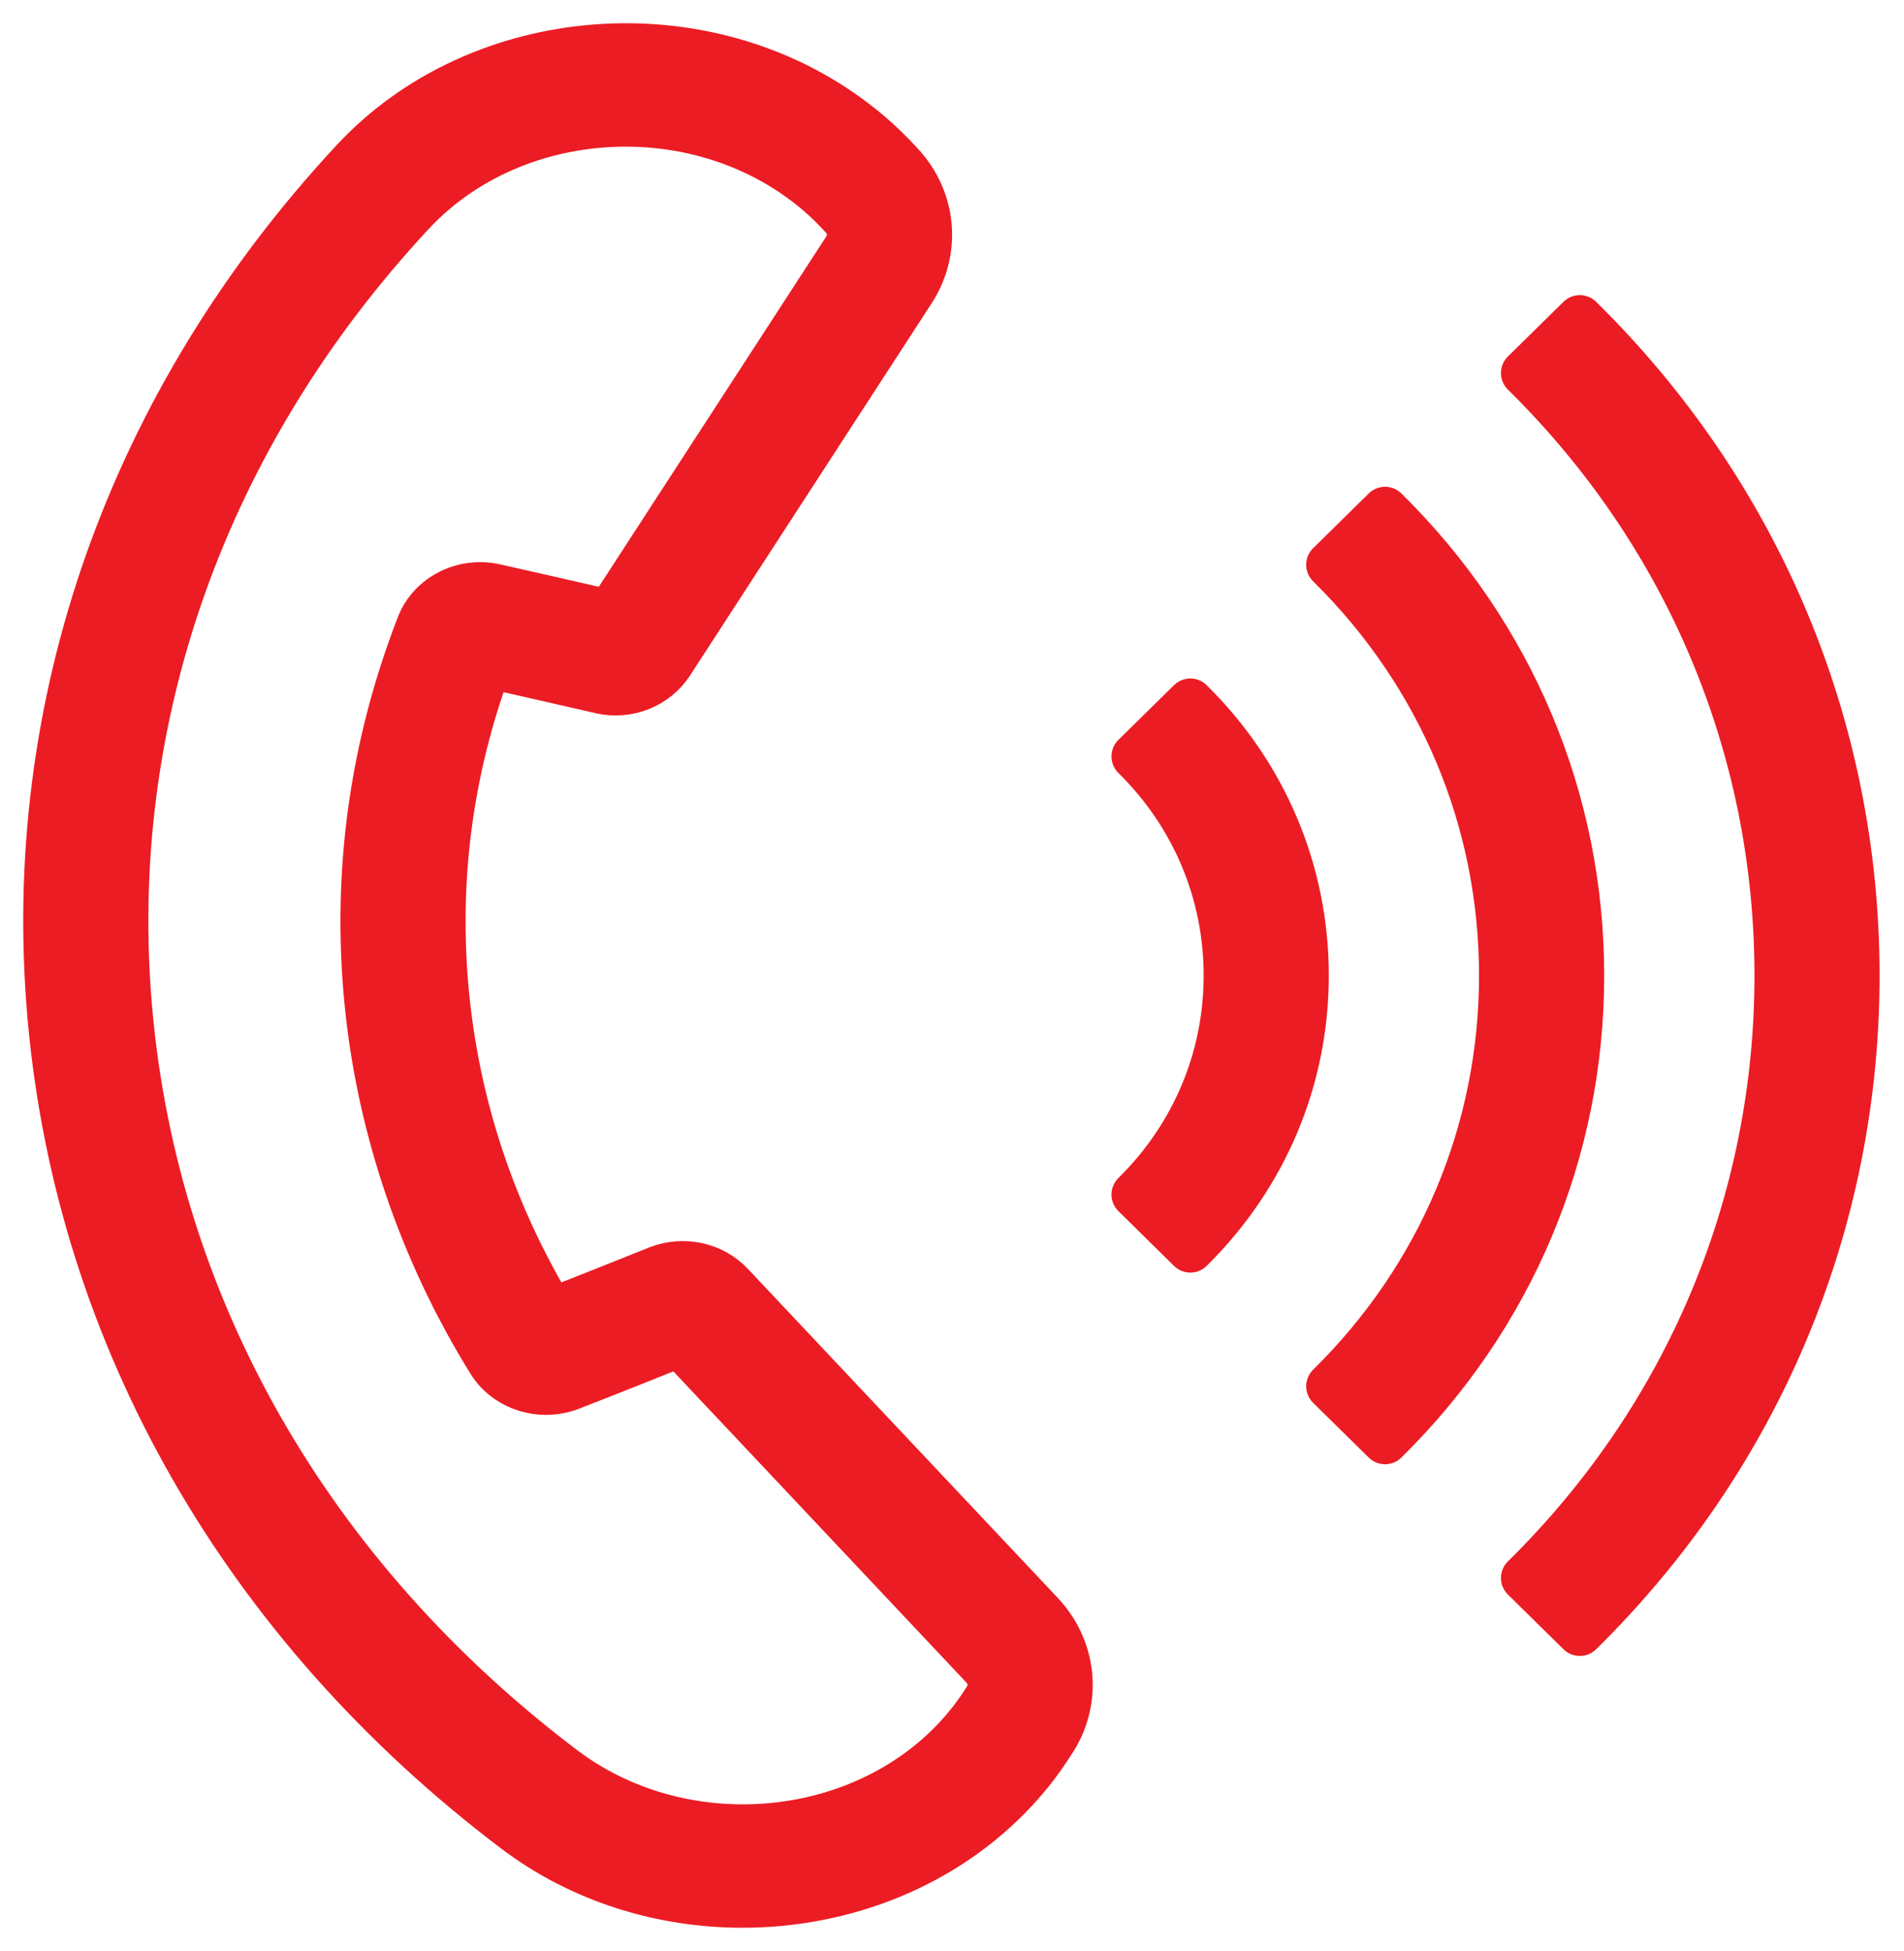
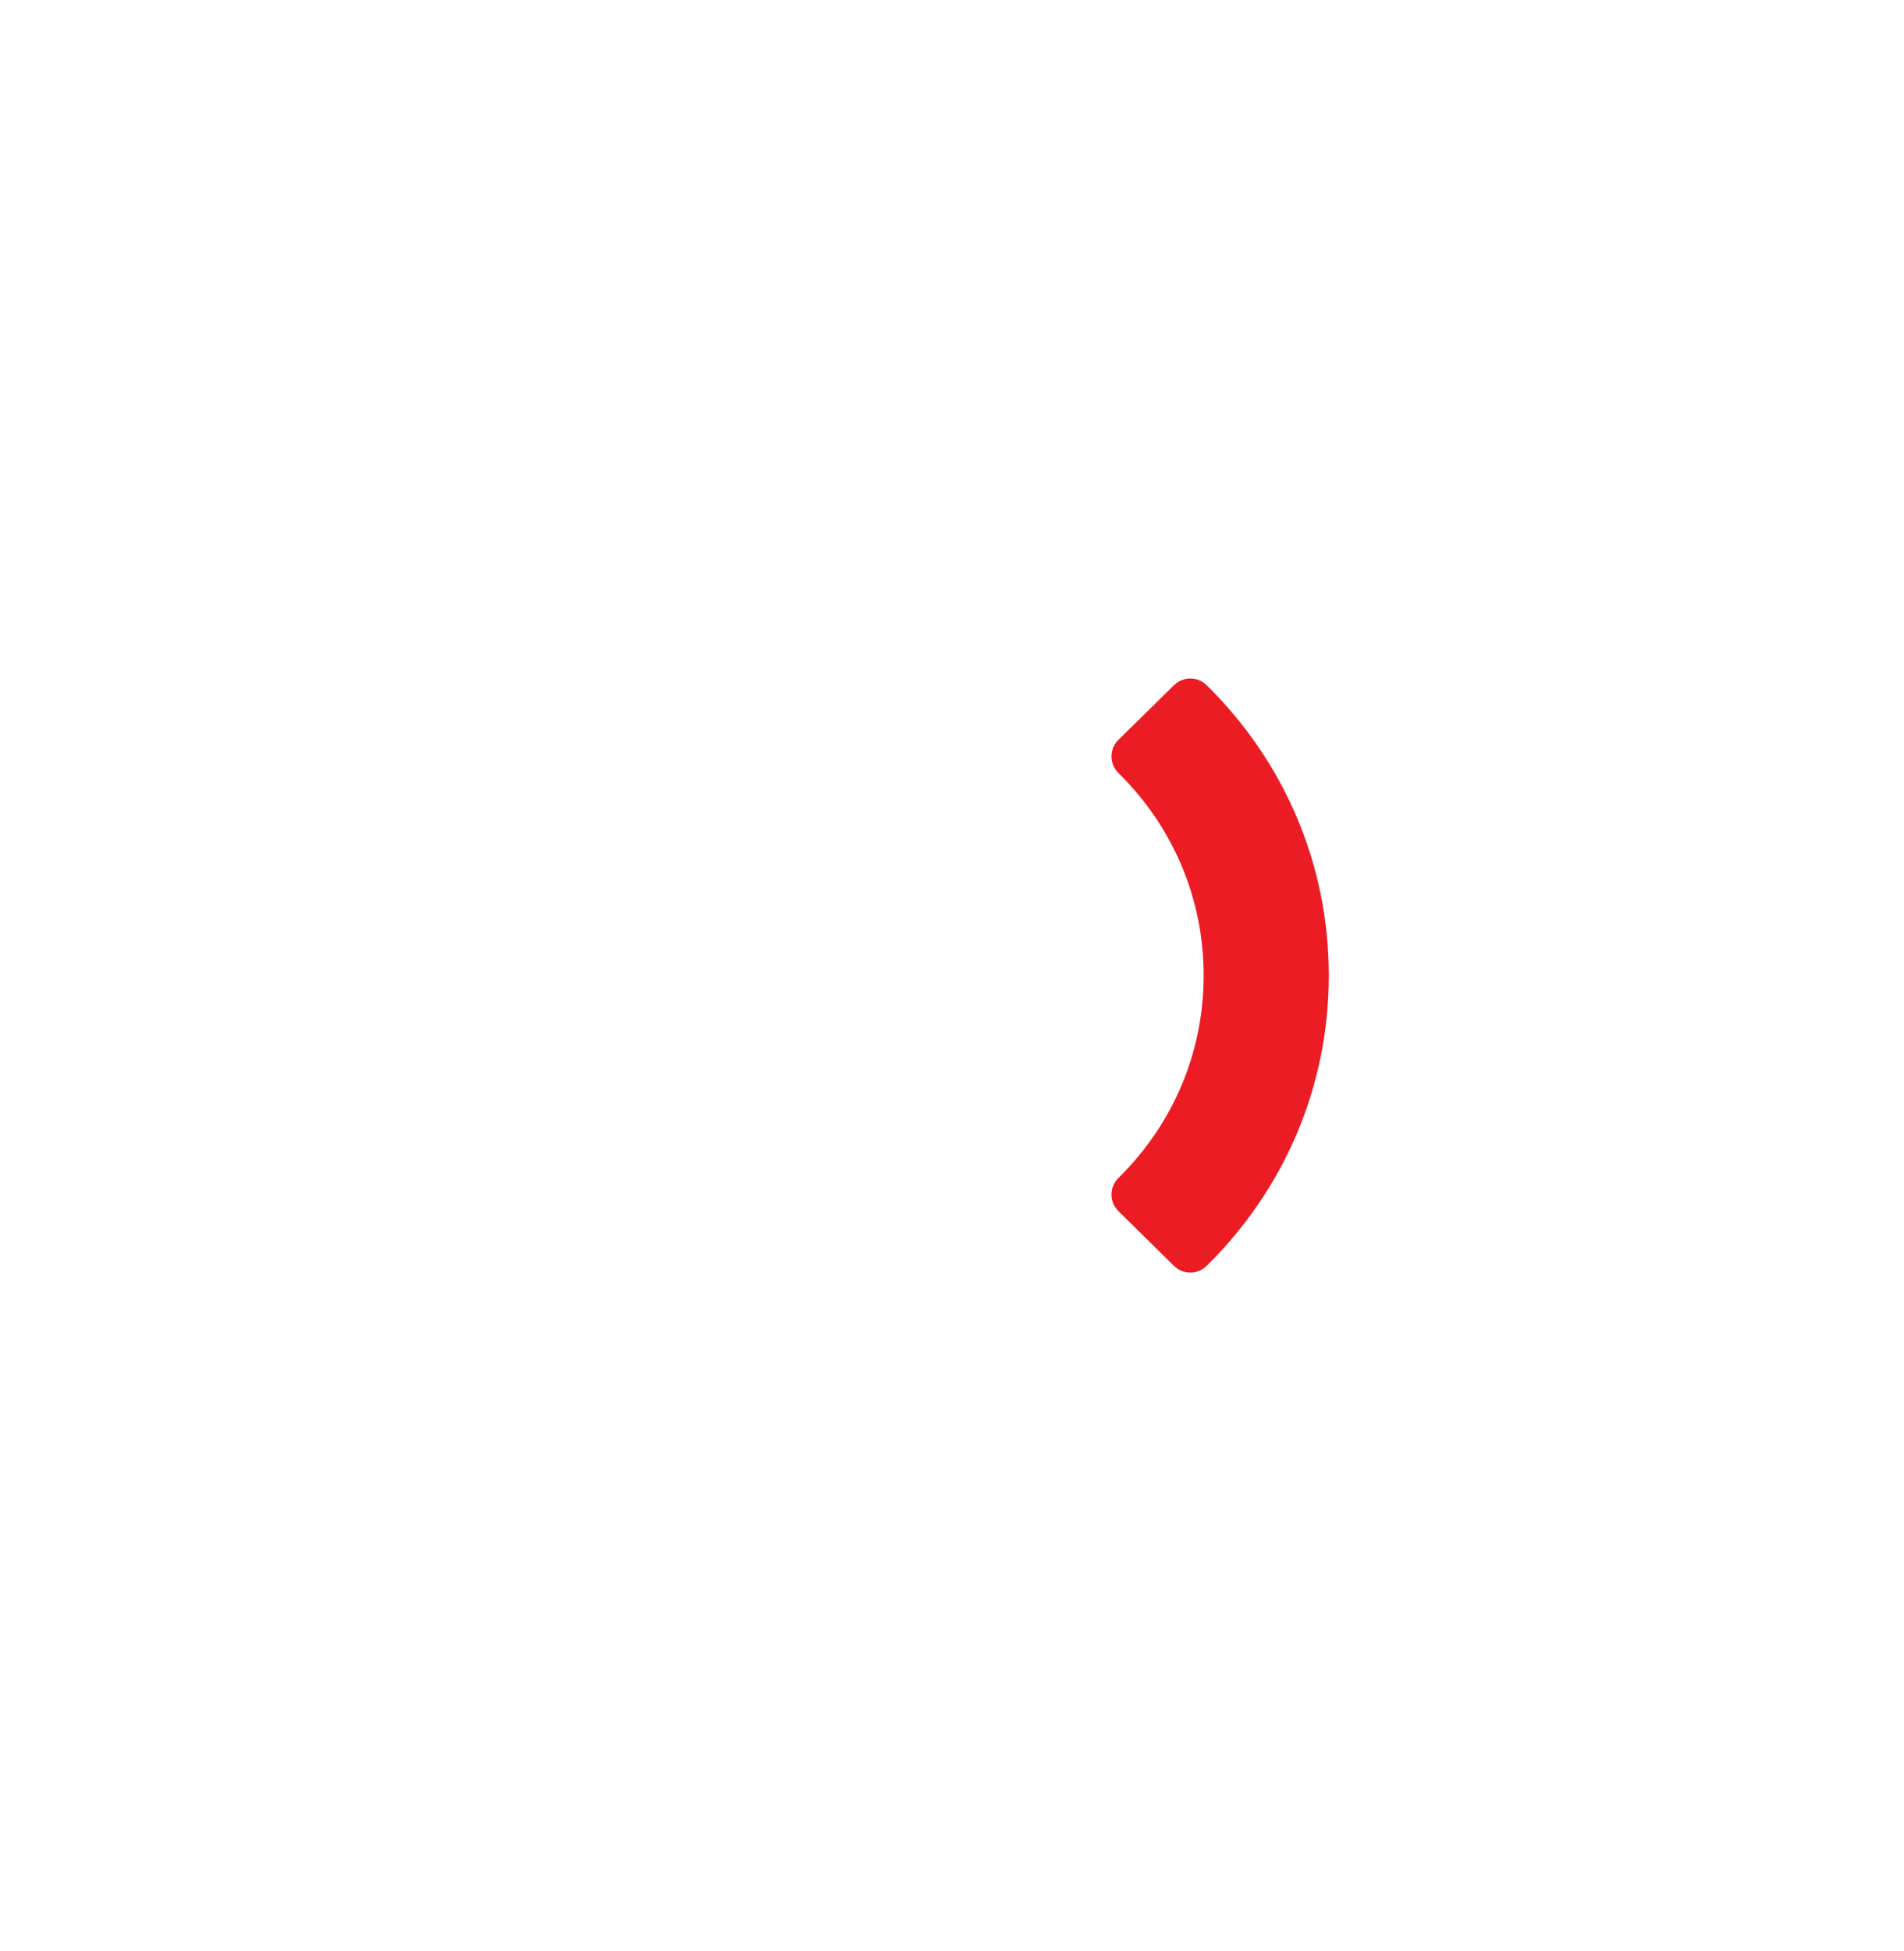
<svg xmlns="http://www.w3.org/2000/svg" width="41px" height="42px" viewBox="0 0 41 42" version="1.1">
  <title>144EDCA3-1A5D-4350-A643-BF001DB5D8AC</title>
  <g id="Page-1" stroke="none" stroke-width="1" fill="none" fill-rule="evenodd" stroke-linecap="round" stroke-linejoin="round">
    <g id="Home-Open-Sans" transform="translate(-649, -4539)" fill="#EC1C24" stroke="#EC1C24">
      <g id="Group-10" transform="translate(650, 4540)">
        <g id="Group-3">
-           <path d="M20.252,35.559 L20.171,35.686 C20.004,35.943 19.812,36.187 19.604,36.411 C17.472,38.702 13.668,38.998 11.124,37.073 C5.664,32.941 2.346,27.145 1.78,20.75 C1.226,14.497 3.388,8.402 7.865,3.589 C9.051,2.314 10.756,1.657 12.473,1.657 C13.841,1.657 15.218,2.074 16.346,2.929 C16.598,3.119 16.834,3.331 17.051,3.561 L17.15,3.667 C17.335,3.871 17.359,4.137 17.213,4.361 L12.123,12.198 C11.642,12.087 10.358,11.792 9.653,11.636 C8.97,11.486 8.277,11.842 8.034,12.463 C7.024,15.066 6.647,17.787 6.915,20.551 C7.177,23.266 8.091,25.95 9.558,28.313 C9.902,28.87 10.64,29.106 11.278,28.864 C11.951,28.604 13.184,28.111 13.631,27.933 L20.166,34.87 C20.358,35.073 20.389,35.338 20.252,35.559 L20.252,35.559 Z M14.739,26.657 C14.347,26.24 13.717,26.103 13.163,26.319 C13.163,26.319 11.742,26.89 10.873,27.229 C9.6,25.109 8.835,22.81 8.601,20.393 C8.368,17.978 8.677,15.597 9.52,13.316 C10.44,13.521 11.926,13.865 11.933,13.866 C12.519,13.999 13.121,13.758 13.437,13.273 L18.641,5.259 C19.196,4.404 19.105,3.318 18.415,2.558 L18.29,2.424 C18.011,2.128 17.704,1.853 17.377,1.607 C14.153,-0.835 9.326,-0.449 6.616,2.464 C1.813,7.625 -0.504,14.171 0.092,20.895 C0.7,27.761 4.251,33.975 10.091,38.394 C11.516,39.473 13.256,40 14.987,40 C17.171,40 19.342,39.162 20.853,37.537 C21.128,37.243 21.378,36.923 21.596,36.586 L21.696,36.433 C22.231,35.57 22.116,34.486 21.409,33.737 L14.739,26.657 Z" id="Fill-1" />
-         </g>
-         <path d="M33.019,5.853 L31.821,7.031 C35.341,10.495 37.28,15.101 37.28,20 C37.28,24.899 35.341,29.505 31.821,32.97 L33.019,34.149 C36.86,30.369 38.974,25.344 38.974,20 C38.974,14.656 36.86,9.632 33.019,5.853" id="Fill-4" />
-         <path d="M28.825,9.979 L27.627,11.158 C30.027,13.52 31.349,16.66 31.349,20.001 C31.349,23.34 30.027,26.481 27.627,28.843 L28.825,30.022 C31.546,27.345 33.044,23.786 33.044,20.001 C33.044,16.214 31.546,12.655 28.825,9.979" id="Fill-6" />
+           </g>
        <path d="M23.434,15.284 C24.714,16.544 25.419,18.219 25.419,20.001 C25.419,21.781 24.714,23.456 23.434,24.716 L24.632,25.896 C26.232,24.32 27.114,22.226 27.114,20.001 C27.114,17.774 26.232,15.68 24.632,14.106 L23.434,15.284 Z" id="Fill-8" />
      </g>
    </g>
  </g>
</svg>